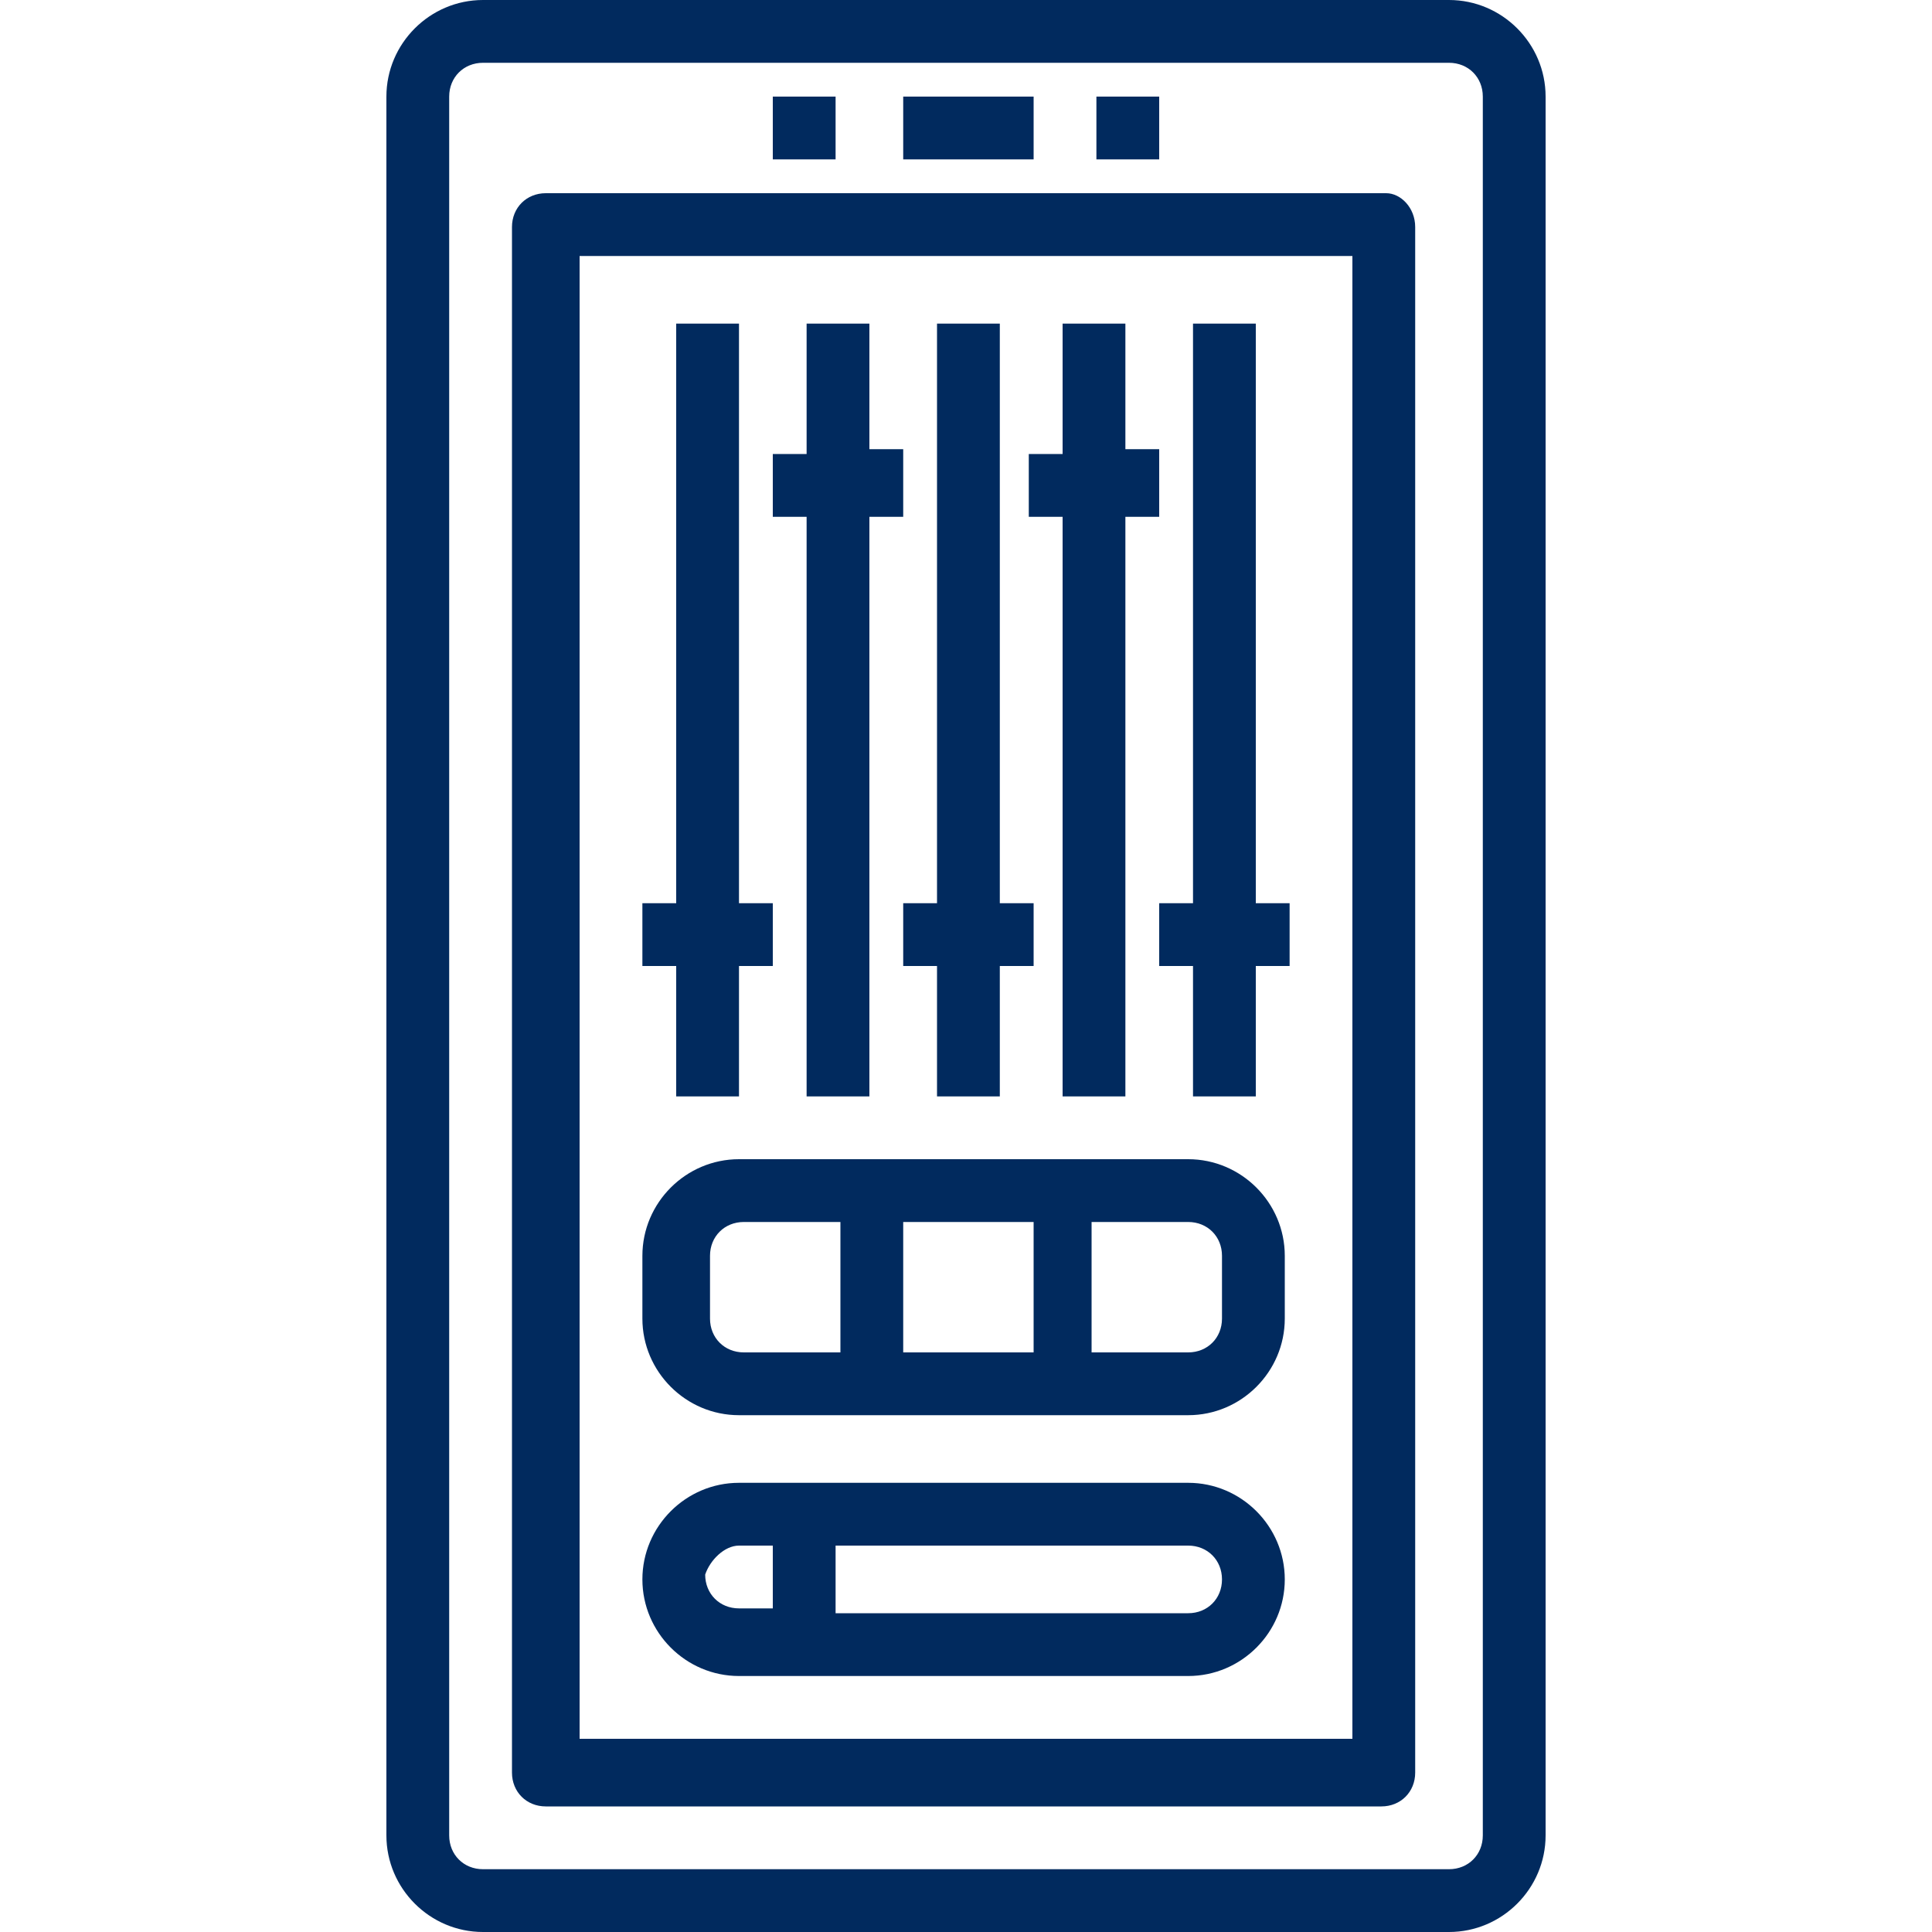
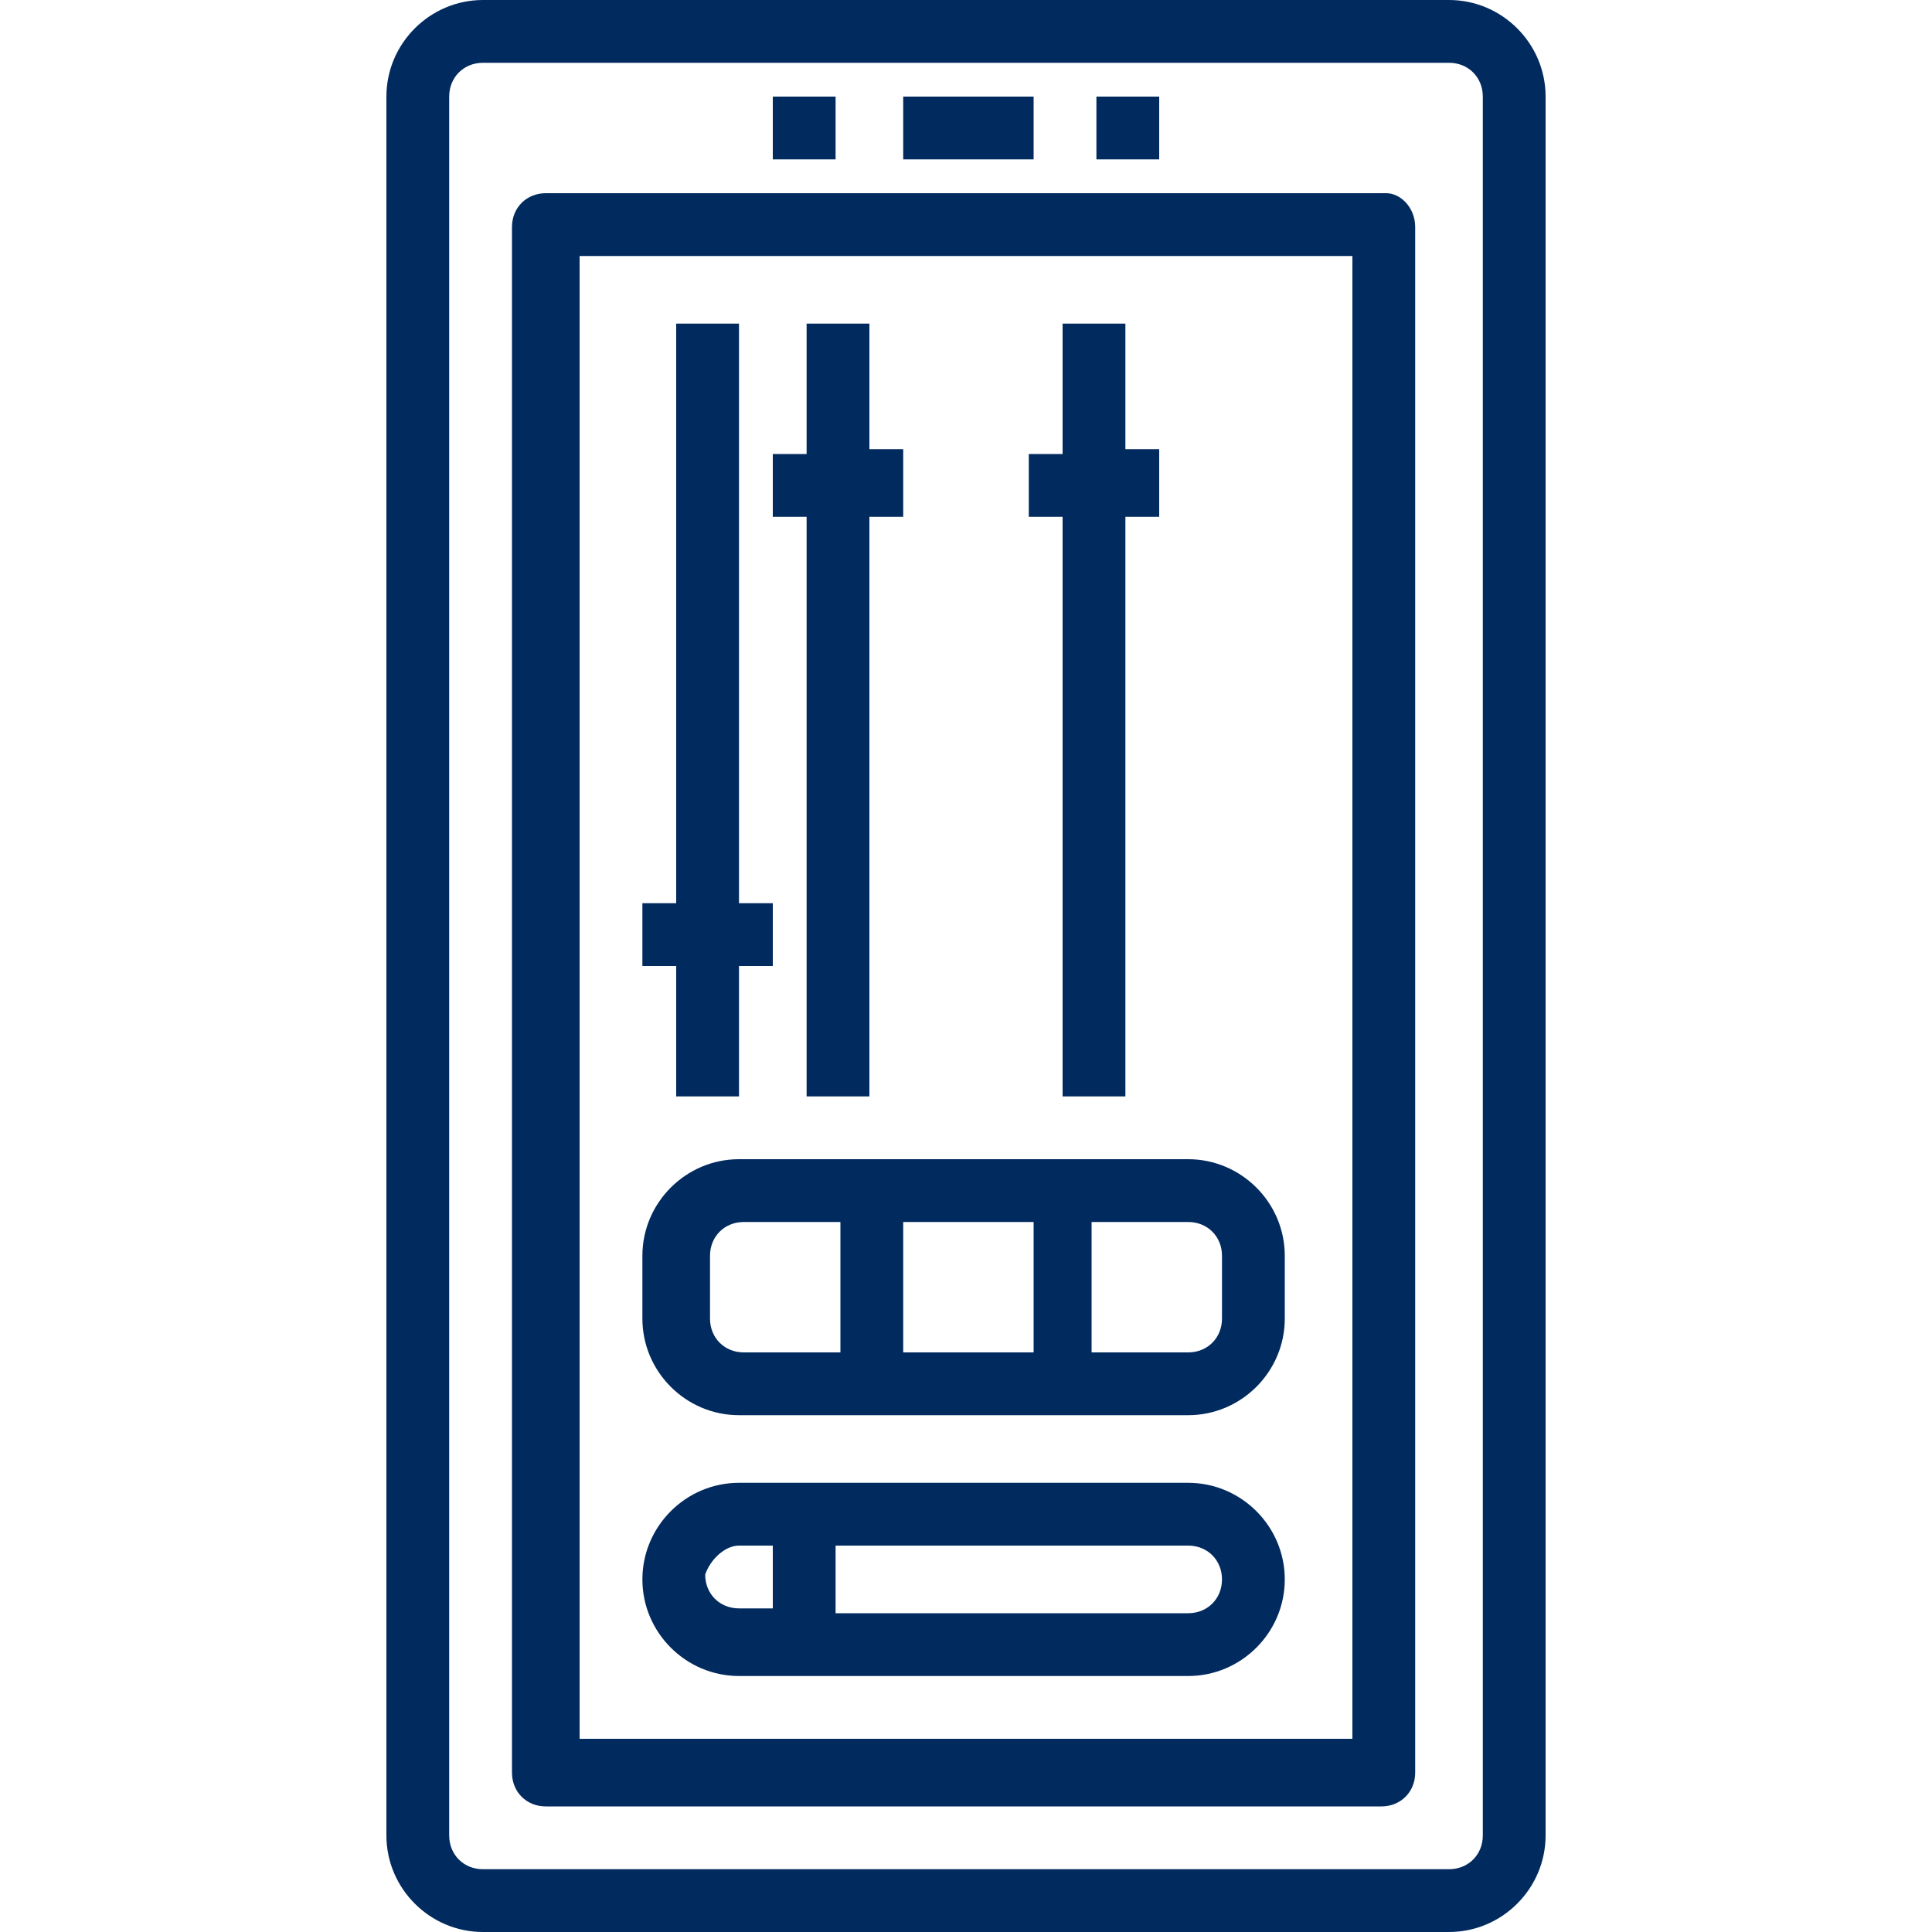
<svg xmlns="http://www.w3.org/2000/svg" version="1.1" id="Layer_1" x="0px" y="0px" width="40px" height="40px" viewBox="0 0 40 40" style="enable-background:new 0 0 40 40;" xml:space="preserve">
  <style type="text/css">
	.st0{fill:#012A5E;}
</style>
  <path class="st0" d="M30,0H10C8.9,0,8,0.9,8,2v36c0,1.1,0.9,2,2,2h20c1.1,0,2-0.9,2-2V2C32,0.9,31.1,0,30,0z M30.7,38  c0,0.4-0.3,0.7-0.7,0.7H10c-0.4,0-0.7-0.3-0.7-0.7V2c0-0.4,0.3-0.7,0.7-0.7h20c0.4,0,0.7,0.3,0.7,0.7V38z" />
  <path class="st0" d="M18.7,2h2.7v1.3h-2.7V2z" />
  <path class="st0" d="M22.7,2H24v1.3h-1.3V2z" />
  <path class="st0" d="M16,2h1.3v1.3H16V2z" />
  <path class="st0" d="M28.7,4H11.3c-0.4,0-0.7,0.3-0.7,0.7v32c0,0.4,0.3,0.7,0.7,0.7h17.3c0.4,0,0.7-0.3,0.7-0.7v-32  C29.3,4.3,29,4,28.7,4z M28,36H12V5.3h16V36z" />
  <path class="st0" d="M14,22.7h1.3V20H16v-1.3h-0.7v-12H14v12h-0.7V20H14V22.7z" />
  <path class="st0" d="M16.7,22.7H18v-12h0.7V9.3H18V6.7h-1.3v2.7H16v1.3h0.7V22.7z" />
-   <path class="st0" d="M18.7,18.7V20h0.7v2.7h1.3V20h0.7v-1.3h-0.7v-12h-1.3v12H18.7z" />
-   <path class="st0" d="M24,18.7V20h0.7v2.7H26V20h0.7v-1.3H26v-12h-1.3v12H24z" />
  <path class="st0" d="M22,22.7h1.3v-12H24V9.3h-0.7V6.7H22v2.7h-0.7v1.3H22V22.7z" />
-   <path class="st0" d="M15.3,29.3h9.3c1.1,0,2-0.9,2-2V26c0-1.1-0.9-2-2-2h-9.3c-1.1,0-2,0.9-2,2v1.3C13.3,28.4,14.2,29.3,15.3,29.3z   M18.7,28v-2.7h2.7V28H18.7z M25.3,26v1.3c0,0.4-0.3,0.7-0.7,0.7h-2v-2.7h2C25,25.3,25.3,25.6,25.3,26z M14.7,26  c0-0.4,0.3-0.7,0.7-0.7h2V28h-2c-0.4,0-0.7-0.3-0.7-0.7V26z" />
+   <path class="st0" d="M15.3,29.3h9.3c1.1,0,2-0.9,2-2V26c0-1.1-0.9-2-2-2h-9.3c-1.1,0-2,0.9-2,2v1.3C13.3,28.4,14.2,29.3,15.3,29.3z   M18.7,28v-2.7h2.7V28H18.7M25.3,26v1.3c0,0.4-0.3,0.7-0.7,0.7h-2v-2.7h2C25,25.3,25.3,25.6,25.3,26z M14.7,26  c0-0.4,0.3-0.7,0.7-0.7h2V28h-2c-0.4,0-0.7-0.3-0.7-0.7V26z" />
  <path class="st0" d="M15.3,34.7h9.3c1.1,0,2-0.9,2-2c0-1.1-0.9-2-2-2h-9.3c-1.1,0-2,0.9-2,2C13.3,33.8,14.2,34.7,15.3,34.7z   M25.3,32.7c0,0.4-0.3,0.7-0.7,0.7h-7.3V32h7.3C25,32,25.3,32.3,25.3,32.7z M15.3,32H16v1.3h-0.7c-0.4,0-0.7-0.3-0.7-0.7  C14.7,32.3,15,32,15.3,32z" />
</svg>